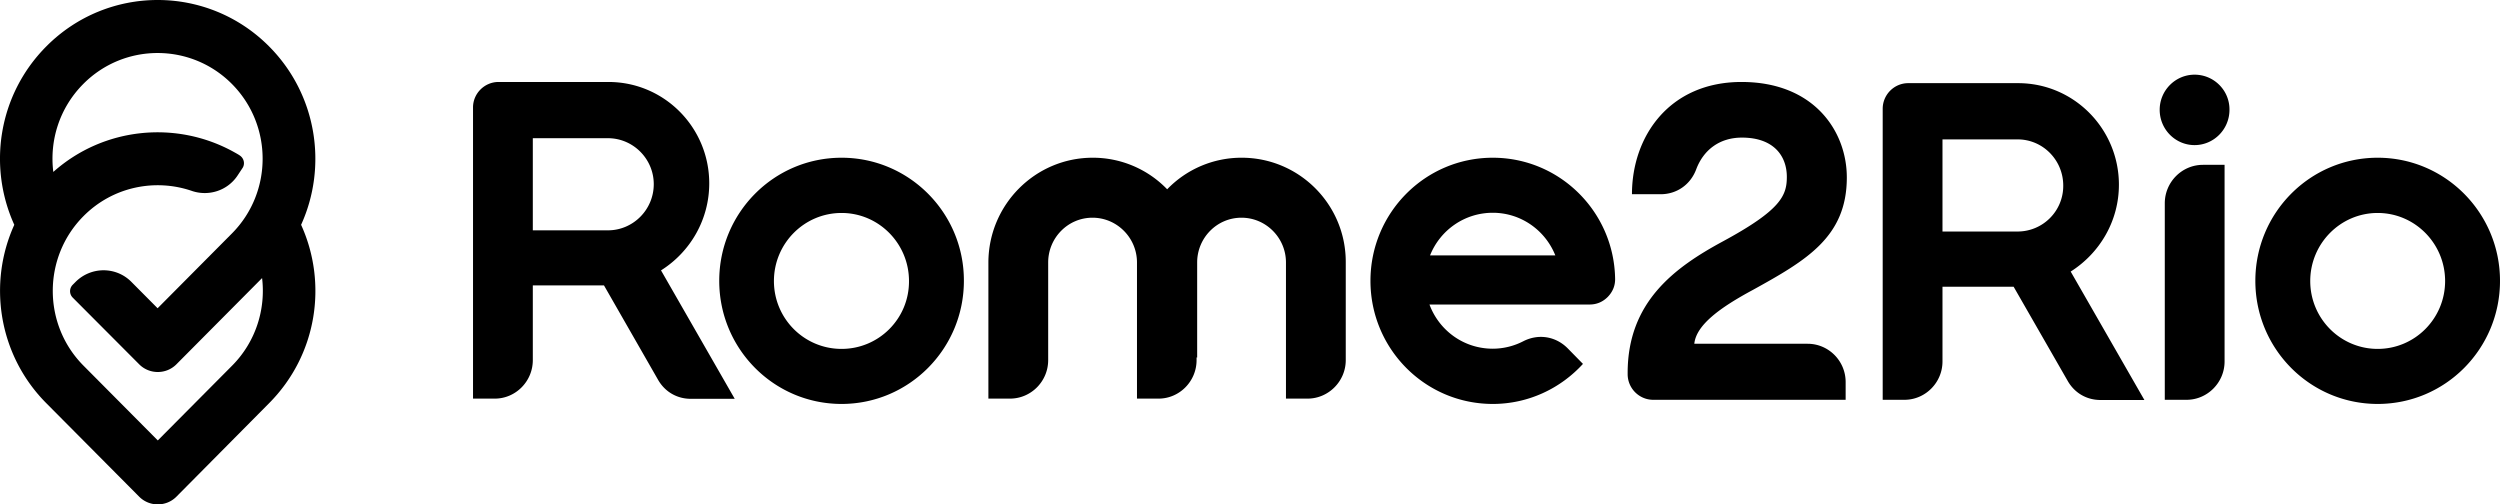
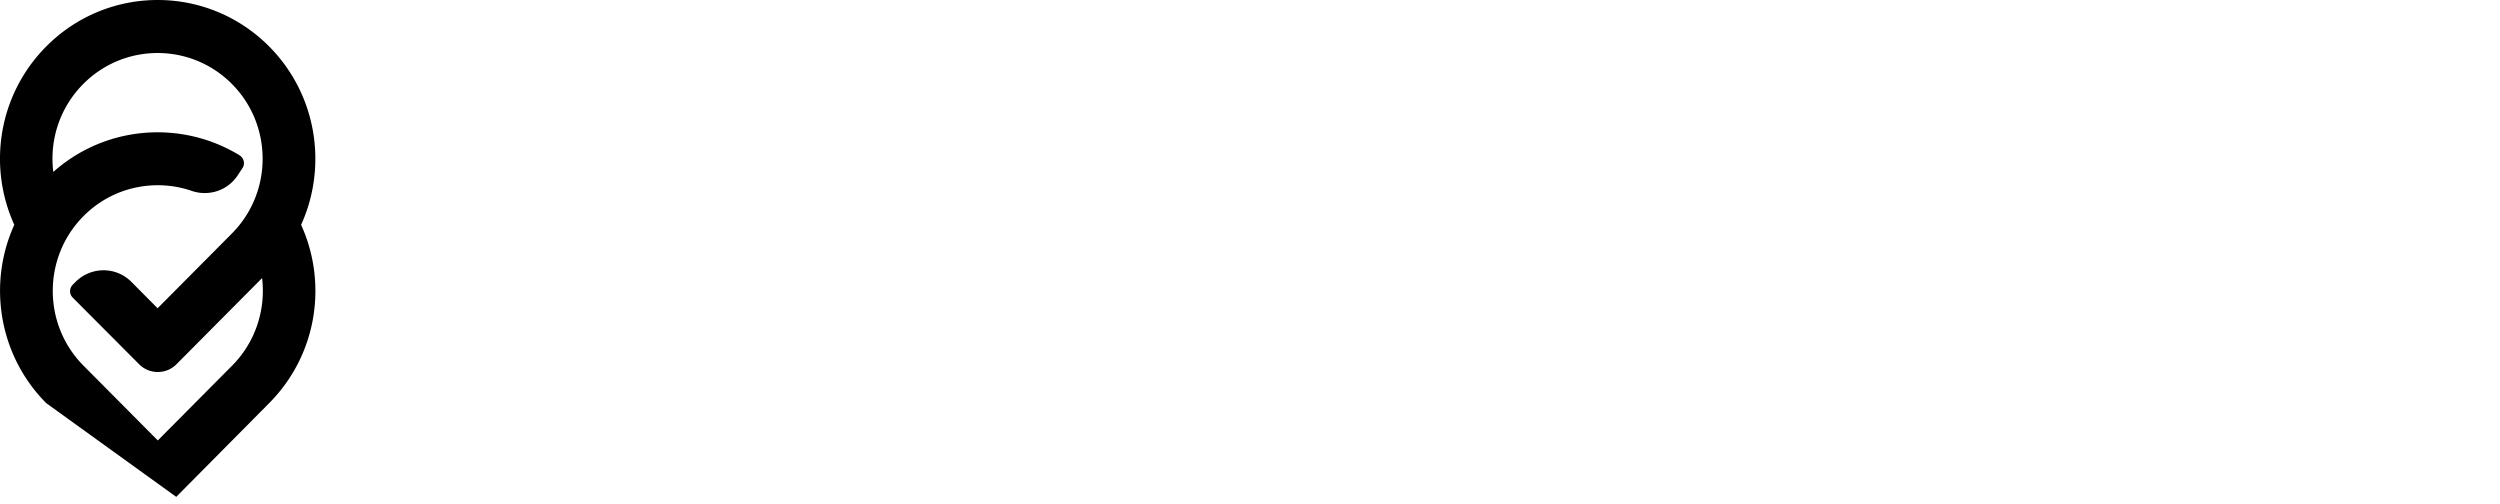
<svg xmlns="http://www.w3.org/2000/svg" width="570" height="115" viewBox="0 0 570 115" class="mt-3 h-11 w-[150px] md:mt-2 md:w-[160px] text-white">
-   <path fill-rule="evenodd" clip-rule="evenodd" d="M10.547 91.919C-.36 80.944-2.817 64.615 3.26 51.256c-6.078-13.36-3.665-29.643 7.286-40.663C24.58-3.53 47.33-3.53 61.365 10.593 72.271 21.57 74.73 37.897 68.651 51.256c6.078 13.36 3.665 29.643-7.286 40.663L40.18 113.285c-2.325 2.294-6.124 2.294-8.448-.045L10.547 91.919ZM54.08 40.146c-2.324 3.373-6.526 4.633-10.235 3.418-8.403-2.923-18.102-1.034-24.806 5.713-9.342 9.4-9.342 24.695 0 34.096l16.94 17.047 16.939-17.047c5.408-5.443 7.688-12.865 6.838-19.972L40.18 83.103c-2.325 2.294-6.124 2.294-8.448-.045L16.58 67.854a2.073 2.073 0 0 1 0-2.924l.67-.674c3.532-3.509 9.208-3.509 12.694 0l5.99 6.027 16.94-17.048c9.34-9.4 9.34-24.694 0-34.095-9.342-9.402-24.539-9.402-33.88 0-5.453 5.487-7.732 12.91-6.838 20.061 11.576-10.3 28.202-11.785 41.254-4.498.402.225 1.251.675 1.564.99.715.674.894 1.844.268 2.698l-1.162 1.755Z" fill="currentColor" />
-   <path fill-rule="evenodd" clip-rule="evenodd" d="M399.576 66.145c12.291-6.792 21.499-12.1 21.499-25.684 0-10.526-7.465-21.771-24.002-21.771-16.448 0-24.985 12.37-24.985 25.594h6.526c3.71 0 6.838-2.204 8.135-5.713 1.653-4.363 5.274-7.197 10.414-7.197 7.24 0 10.235 4.184 10.235 8.952 0 4.273-1.341 7.556-14.66 14.754-10.951 5.937-21.633 13.764-21.633 29.957v.27c0 3.238 2.637 5.847 5.811 5.847h43.891v-4.048c0-4.813-3.889-8.726-8.671-8.726h-25.834c.447-4.363 6.033-8.322 13.274-12.235Zm-207.7-30.182c-15.42 0-27.89 12.55-27.89 28.068s12.47 28.068 27.89 28.068c15.375 0 27.89-12.55 27.89-28.068.045-15.474-12.47-28.069-27.89-28.069Zm0 43.586c-8.537 0-15.42-6.927-15.42-15.473 0-8.547 6.883-15.519 15.42-15.519 8.492 0 15.375 6.972 15.375 15.519.045 8.546-6.838 15.473-15.375 15.473ZM283.1 35.962a23.51 23.51 0 0 0-16.985 7.197 23.506 23.506 0 0 0-16.984-7.197c-13.096 0-23.778 10.706-23.778 23.93v30.992h4.917c4.827 0 8.715-3.958 8.715-8.77V59.847c0-5.623 4.514-10.211 10.101-10.211 5.587 0 10.146 4.588 10.146 10.21v31.037h4.917c4.782 0 8.671-3.958 8.671-8.77v-.63l.134.044v-21.68c0-5.623 4.514-10.211 10.101-10.211 5.587 0 10.146 4.588 10.146 10.21v31.037h4.916c4.783 0 8.716-3.958 8.716-8.77V59.891c.089-13.224-10.593-23.93-23.733-23.93Zm57.255 0c-15.42 0-27.89 12.55-27.89 28.069 0 15.518 12.47 28.068 27.89 28.068 8.134 0 15.464-3.554 20.56-9.131l-3.487-3.554c-2.726-2.744-6.659-3.373-10.101-1.62a15.223 15.223 0 0 1-6.972 1.71c-6.66 0-12.247-4.183-14.437-10.076h36.516c1.609 0 2.995-.584 4.157-1.754 1.117-1.17 1.698-2.564 1.654-4.183-.269-15.249-12.649-27.529-27.89-27.529Zm-14.303 22.266c2.28-5.712 7.822-9.716 14.303-9.716 6.436 0 11.978 4.004 14.257 9.716h-28.56ZM542.11 35.962c-15.42 0-27.89 12.55-27.89 28.069 0 15.518 12.47 28.068 27.89 28.068S570 79.549 570 64.031c0-15.474-12.47-28.069-27.89-28.069Zm0 43.587c-8.492 0-15.375-6.927-15.375-15.473 0-8.547 6.883-15.519 15.375-15.519s15.375 6.972 15.375 15.519c0 8.546-6.883 15.473-15.375 15.473ZM161.707 41.81c0-12.775-10.28-23.12-22.974-23.12h-25.074c-3.173 0-5.81 2.609-5.81 5.802v66.392h4.961c4.782 0 8.671-3.958 8.671-8.77v-17.05h16.224l12.292 21.456c1.564 2.79 4.335 4.409 7.508 4.409h10.012l-16.805-29.283c6.704-4.228 10.995-11.605 10.995-19.837Zm-23.108 10.706h-17.118V31.509h17.118c5.766 0 10.459 4.723 10.459 10.481 0 5.802-4.693 10.526-10.459 10.526Zm344.513-10.391c0-12.775-10.28-23.165-22.973-23.165h-25.075c-3.173 0-5.81 2.608-5.81 5.847v66.347h4.961c4.783 0 8.671-3.958 8.671-8.726V65.38h16.225l12.291 21.411c1.564 2.789 4.335 4.408 7.509 4.408h10.011l-16.805-29.282c6.66-4.229 10.995-11.56 10.995-19.792Zm-23.108 10.66h-17.118V31.78h17.118c5.766 0 10.415 4.723 10.415 10.526.044 5.802-4.649 10.48-10.415 10.48Zm33.567-6.432v44.801h4.961c4.782 0 8.671-3.958 8.671-8.726V37.582h-4.917c-4.827 0-8.715 3.958-8.715 8.771Zm6.793-29.328c-4.38 0-7.955 3.599-7.955 8.007 0 4.453 3.575 8.052 7.955 8.052 4.381 0 7.956-3.599 7.956-8.052.045-4.408-3.531-8.007-7.956-8.007Z" fill="currentColor" />
+   <path fill-rule="evenodd" clip-rule="evenodd" d="M10.547 91.919C-.36 80.944-2.817 64.615 3.26 51.256c-6.078-13.36-3.665-29.643 7.286-40.663C24.58-3.53 47.33-3.53 61.365 10.593 72.271 21.57 74.73 37.897 68.651 51.256c6.078 13.36 3.665 29.643-7.286 40.663L40.18 113.285L10.547 91.919ZM54.08 40.146c-2.324 3.373-6.526 4.633-10.235 3.418-8.403-2.923-18.102-1.034-24.806 5.713-9.342 9.4-9.342 24.695 0 34.096l16.94 17.047 16.939-17.047c5.408-5.443 7.688-12.865 6.838-19.972L40.18 83.103c-2.325 2.294-6.124 2.294-8.448-.045L16.58 67.854a2.073 2.073 0 0 1 0-2.924l.67-.674c3.532-3.509 9.208-3.509 12.694 0l5.99 6.027 16.94-17.048c9.34-9.4 9.34-24.694 0-34.095-9.342-9.402-24.539-9.402-33.88 0-5.453 5.487-7.732 12.91-6.838 20.061 11.576-10.3 28.202-11.785 41.254-4.498.402.225 1.251.675 1.564.99.715.674.894 1.844.268 2.698l-1.162 1.755Z" fill="currentColor" />
</svg>